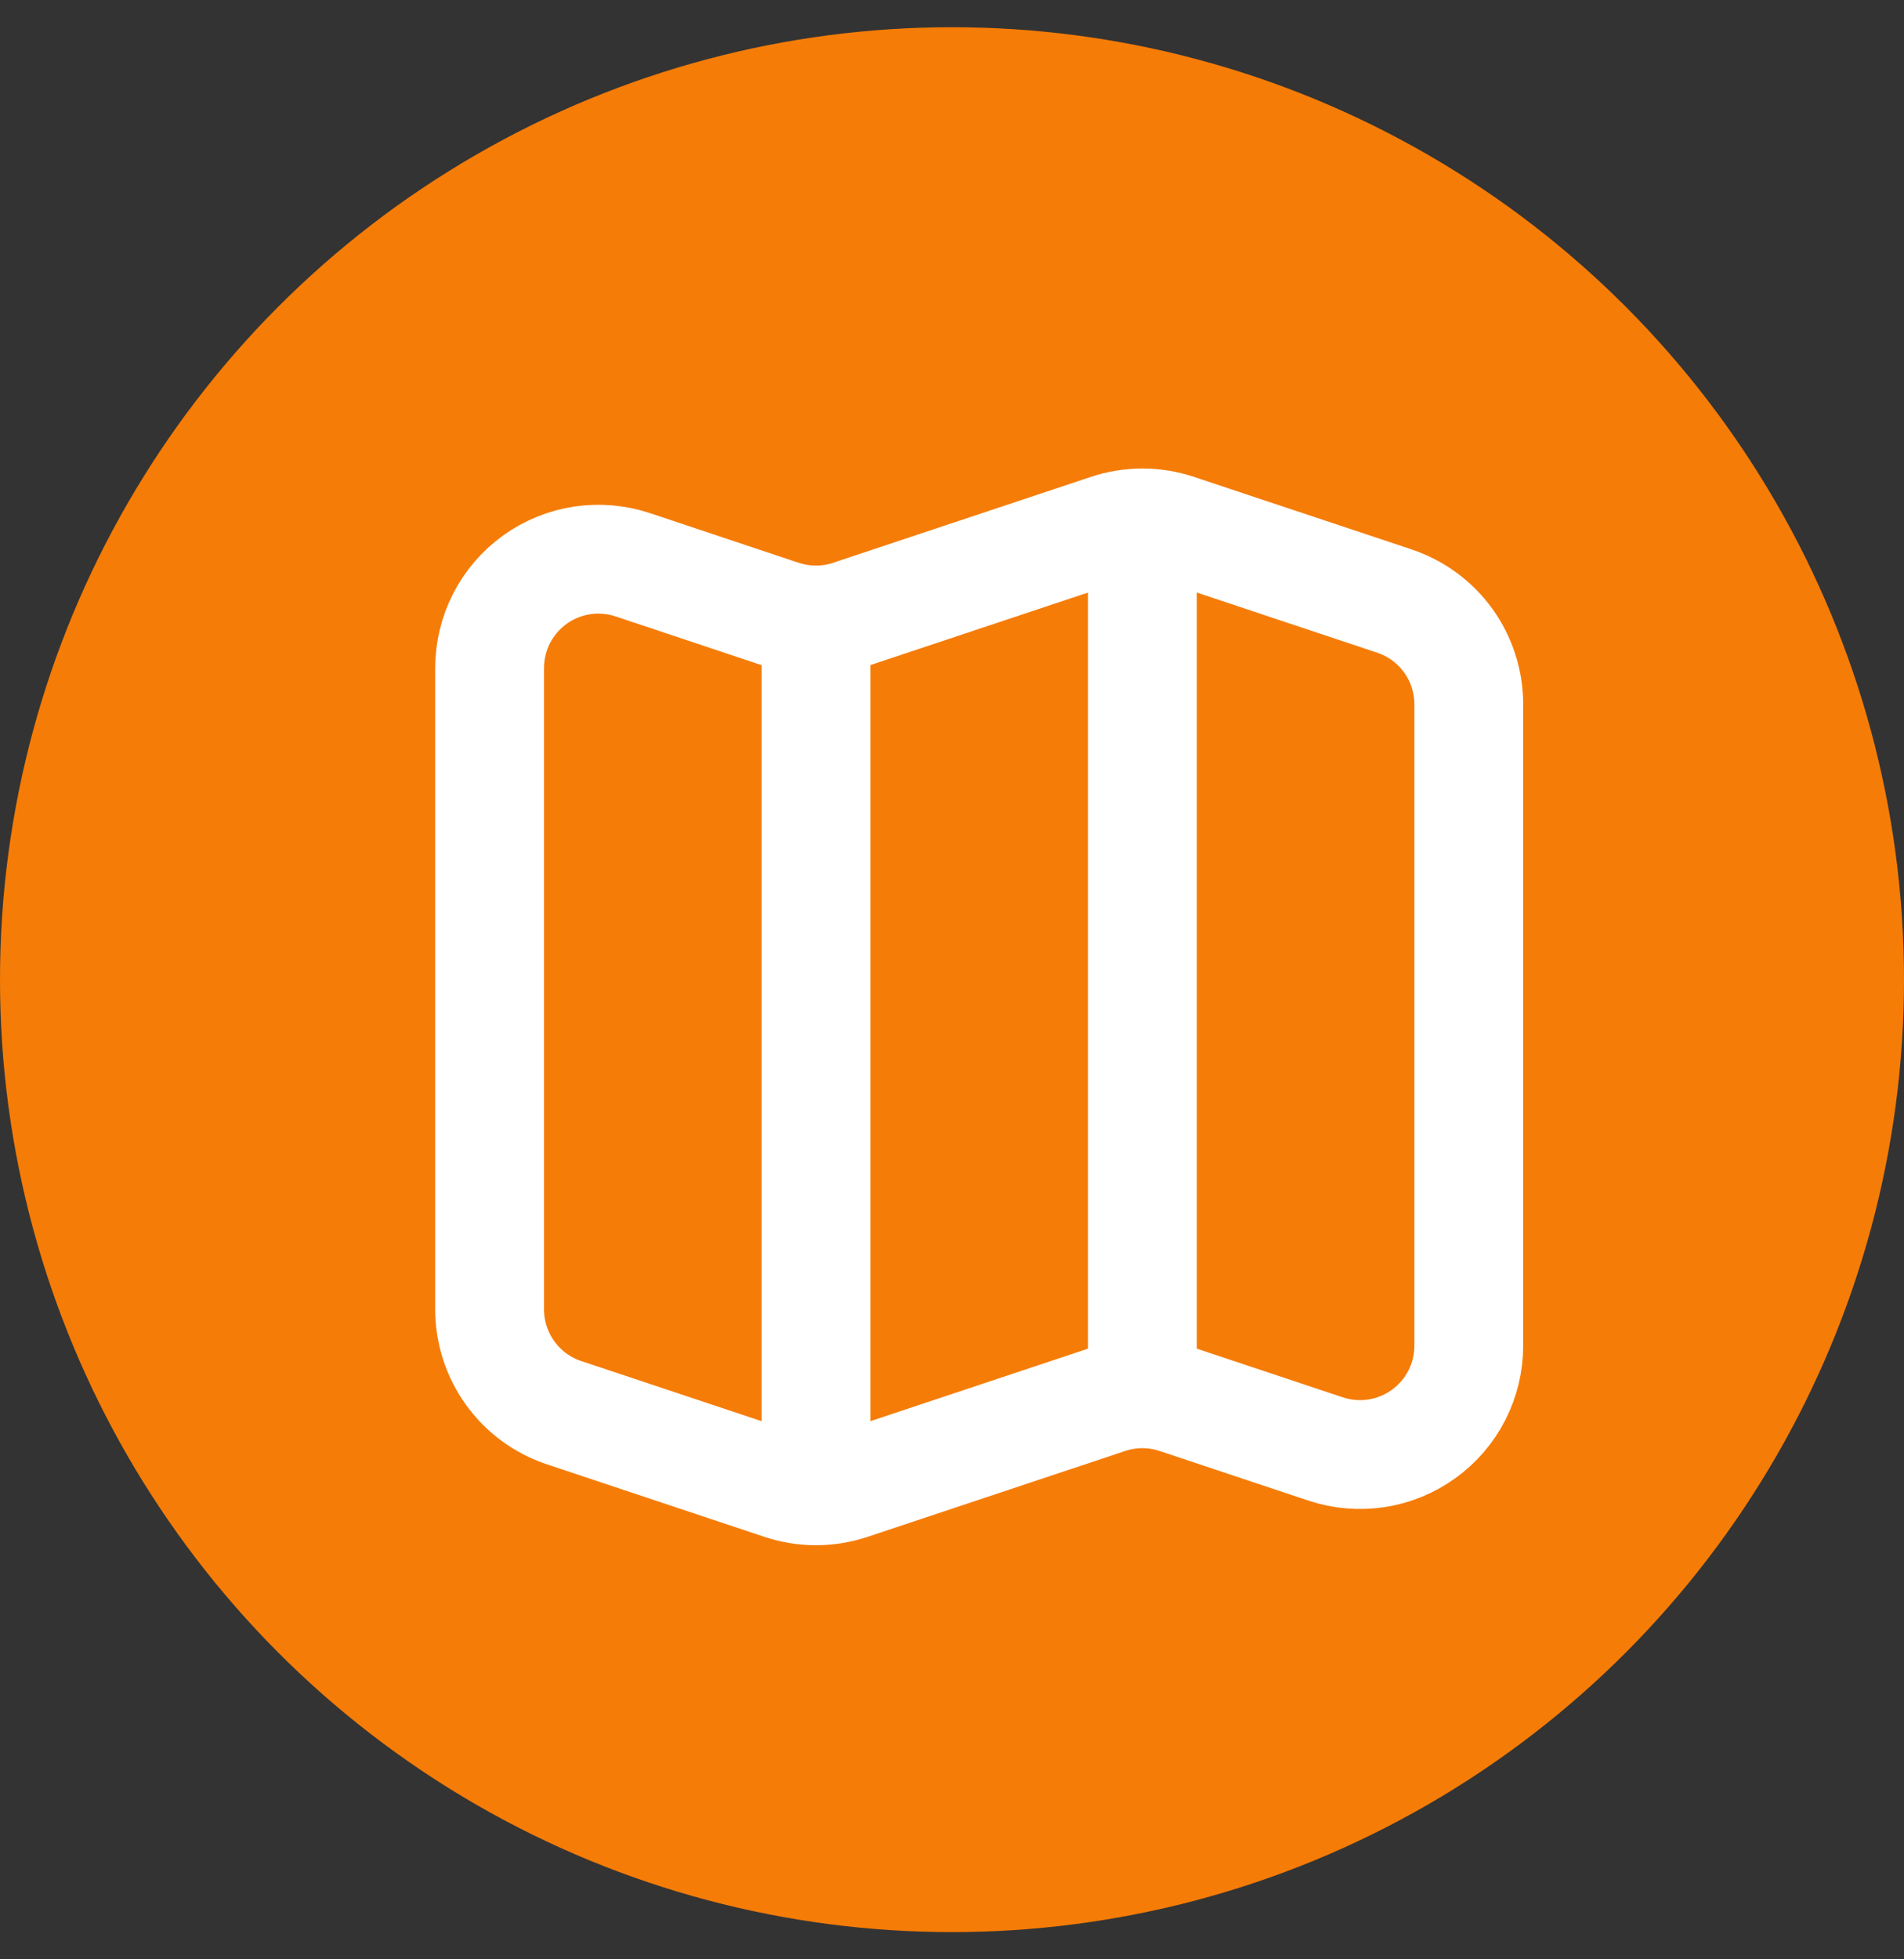
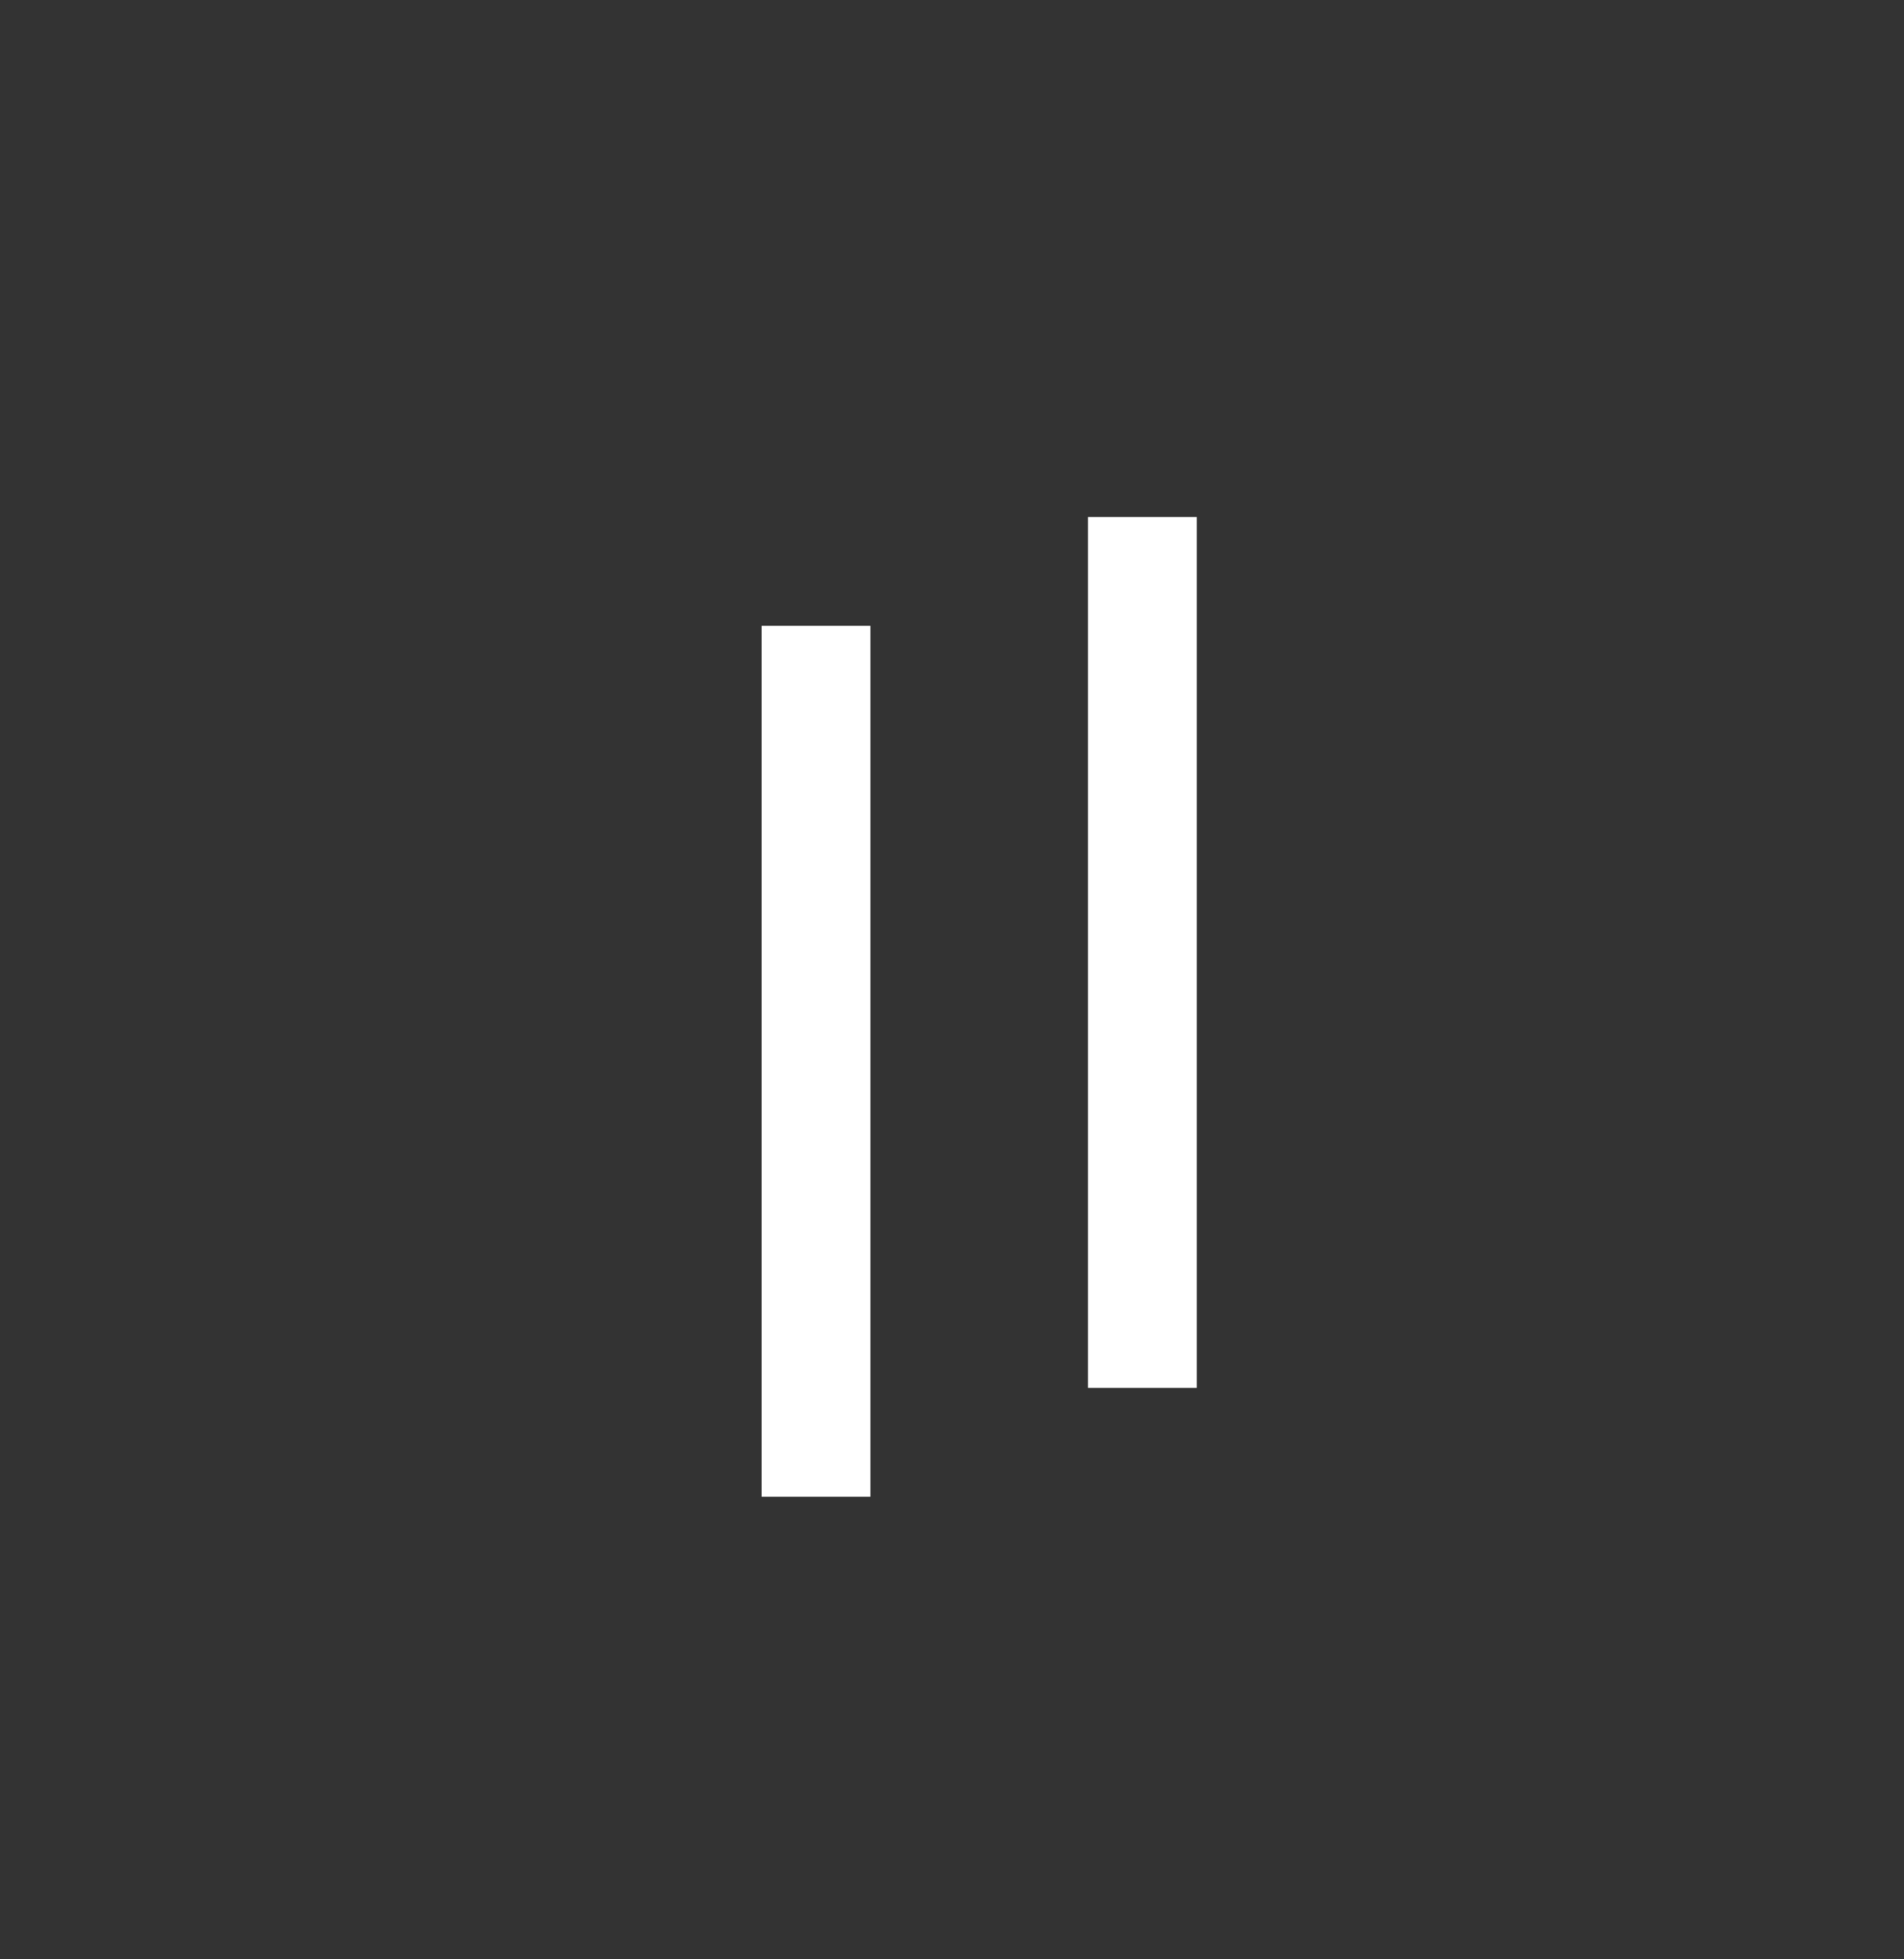
<svg xmlns="http://www.w3.org/2000/svg" width="35" height="36" viewBox="0 0 35 36" fill="none">
  <rect x="0" y="0" width="35" height="36" fill="#333333" stroke="none" />
-   <circle cx="17.5" cy="18" r="17.5" fill="#F57C07" />
-   <path d="M14.368 11.29L11.632 10.377C11.331 10.277 11.011 10.25 10.698 10.297C10.385 10.345 10.087 10.467 9.83 10.652C9.573 10.838 9.364 11.082 9.219 11.364C9.075 11.646 9 11.958 9 12.275V24.058C9 24.478 9.132 24.887 9.378 25.228C9.623 25.569 9.97 25.823 10.368 25.956L14.368 27.289C14.778 27.426 15.222 27.426 15.632 27.289L20.368 25.711C20.778 25.574 21.222 25.574 21.632 25.711L24.368 26.623C24.669 26.723 24.989 26.75 25.302 26.703C25.616 26.655 25.913 26.533 26.17 26.347C26.427 26.162 26.637 25.918 26.781 25.636C26.925 25.354 27 25.041 27 24.724V12.942C27 12.522 26.868 12.113 26.623 11.772C26.378 11.432 26.031 11.177 25.633 11.044L21.633 9.711C21.222 9.574 20.779 9.574 20.368 9.711L15.631 11.289C15.221 11.426 14.777 11.426 14.367 11.289L14.368 11.29Z" stroke="white" stroke-width="2" stroke-linecap="round" stroke-linejoin="round" />
  <path d="M15 11.5V27.5M21 9.5V25.5" stroke="white" stroke-width="2" stroke-linejoin="round" />
</svg>